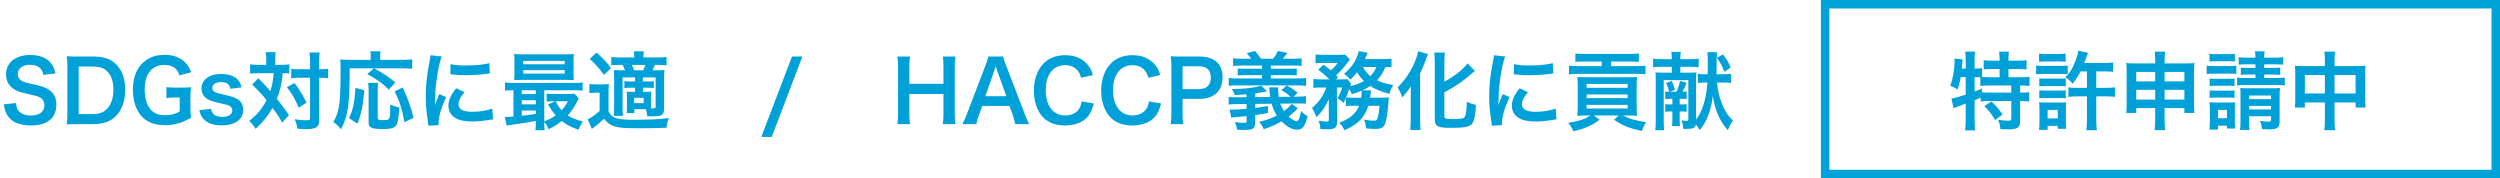
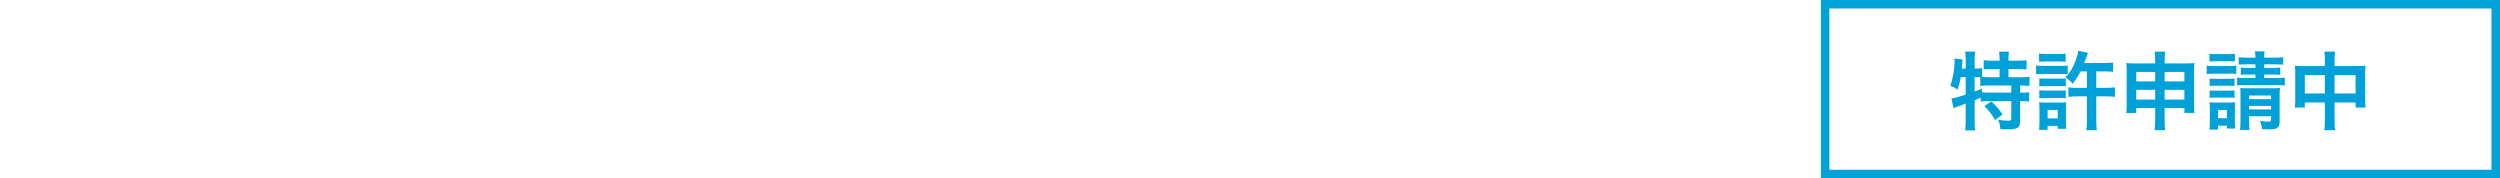
<svg xmlns="http://www.w3.org/2000/svg" width="589" height="42" viewBox="0 0 589 42" fill="none">
  <path d="M463.12 18.18H461.94C461.76 19.26 461.56 20.08 461.22 21.12C460.64 20.68 460.18 20.46 459.48 20.22C460.1 18.6 460.5 16.26 460.5 14.28C460.5 14.16 460.48 14.02 460.46 13.78L462.42 14.02C462.34 14.38 462.34 14.42 462.3 15.04L462.26 15.34L462.2 16.16H463.12V13.8C463.12 13.2 463.08 12.7 462.98 12.16H465.34C465.26 12.68 465.22 13.14 465.22 13.8V16.16H465.38C466.1 16.16 466.54 16.12 466.98 16.04V18.14C467.6 18.18 468.1 18.2 468.82 18.2H471.1V16.26H469.42C468.6 16.26 467.96 16.3 467.36 16.36V14.18C467.94 14.26 468.52 14.3 469.42 14.3H471.1V13.68C471.1 13.1 471.06 12.68 470.98 12.18H473.3C473.22 12.64 473.2 13.06 473.2 13.66V14.3H475.36C476.26 14.3 476.86 14.26 477.46 14.18V16.36C476.86 16.3 476.22 16.26 475.36 16.26H473.2V18.2H475.9C476.9 18.2 477.64 18.16 478.16 18.1V20.26C477.54 20.18 476.8 20.14 476.06 20.14H475.94V21.82H476.12C477.08 21.82 477.58 21.8 478.08 21.72V23.92C477.46 23.84 476.92 23.8 476.12 23.8H475.94V28.58C475.94 30.08 475.3 30.48 472.98 30.48C472.64 30.48 471.9 30.46 471.28 30.42C471.22 29.5 471.06 28.9 470.76 28.22C471.9 28.38 472.56 28.44 473.1 28.44C473.74 28.44 473.86 28.34 473.86 27.84V23.8H468.62C467.78 23.8 467.3 23.82 466.66 23.92V23C466.1 23.26 465.74 23.42 465.22 23.64V28.4C465.22 29.28 465.26 30.04 465.34 30.72H462.98C463.06 30.26 463.12 29.3 463.12 28.4V24.42C462.64 24.6 462.2 24.76 461.78 24.9C460.72 25.28 460.48 25.38 460.26 25.48L459.76 23.2C460.48 23.12 461.28 22.9 463.12 22.3V18.18ZM465.22 18.18V21.58C466 21.28 466.26 21.18 466.94 20.88L466.96 21.76C467.42 21.8 468 21.82 468.88 21.82H473.86V20.14H468.82C467.76 20.14 467.16 20.16 466.56 20.26V18.2C466.12 18.18 465.86 18.18 465.54 18.18H465.22ZM467.52 25L469.18 23.9C470.2 24.84 470.96 25.72 471.8 26.96L470.06 28.28C469.26 26.94 468.68 26.18 467.52 25ZM493.88 16.82V20.7H496.1C497 20.7 497.68 20.66 498.28 20.58V22.82C497.66 22.74 496.94 22.7 496.1 22.7H493.88V28.22C493.88 29.22 493.92 29.96 494.02 30.68H491.54C491.64 29.9 491.68 29.18 491.68 28.22V22.7H489.5C488.66 22.7 488.02 22.74 487.32 22.82V20.58C487.84 20.66 488.44 20.7 489.18 20.7H491.68V16.82H490.18C489.58 18 489.22 18.56 488.32 19.72C487.68 18.98 487.3 18.66 486.58 18.2C487.58 17.32 488.48 15.82 489.1 14.02C489.4 13.2 489.58 12.48 489.64 11.96L491.94 12.44C491.84 12.7 491.84 12.7 491.64 13.24C491.52 13.56 491.46 13.76 491.04 14.84H495.68C496.58 14.84 497.24 14.8 497.84 14.72V16.92C497.24 16.86 496.64 16.82 495.7 16.82H493.88ZM480.4 14.56V12.62C480.94 12.7 481.26 12.72 482.06 12.72H485C485.8 12.72 486.12 12.7 486.66 12.62V14.56C486.18 14.5 485.72 14.48 485 14.48H482.06C481.34 14.48 480.9 14.5 480.4 14.56ZM479.7 17.5V15.42C480.18 15.5 480.56 15.52 481.3 15.52H485.56C486.36 15.52 486.74 15.5 487.16 15.44V17.48C486.74 17.44 486.5 17.42 485.64 17.42H481.3C480.58 17.42 480.2 17.44 479.7 17.5ZM480.46 20.34V18.46C480.88 18.5 481.12 18.52 481.78 18.52H485.42C486.08 18.52 486.28 18.52 486.7 18.46V20.34C486.28 20.3 486.06 20.28 485.42 20.28H481.78C481.14 20.28 480.86 20.3 480.46 20.34ZM480.46 23.16V21.28C480.88 21.32 481.12 21.34 481.78 21.34H485.4C486.08 21.34 486.28 21.34 486.7 21.28V23.16C486.28 23.12 486.02 23.1 485.38 23.1H481.76C481.12 23.1 480.92 23.1 480.46 23.16ZM482.42 30.6H480.4C480.46 30.02 480.5 29.36 480.5 28.66V25.68C480.5 25.04 480.48 24.64 480.42 24.08C480.9 24.14 481.34 24.16 481.94 24.16H485.4C486.18 24.16 486.42 24.16 486.78 24.1C486.74 24.52 486.72 24.94 486.72 25.56V28.7C486.72 29.26 486.74 29.76 486.82 30.34H484.8V29.66H482.42V30.6ZM482.42 25.9V27.9H484.8V25.9H482.42ZM507.76 25.46H503.3V26.6H500.94C501.02 25.98 501.04 25.42 501.04 24.54V16.78C501.04 15.96 501.02 15.46 500.94 14.86C501.68 14.92 502.16 14.94 503.16 14.94H507.76V14.36C507.76 13.32 507.74 12.84 507.64 12.18H510.12C510.02 12.78 509.98 13.32 509.98 14.28V14.94H514.72C515.86 14.94 516.3 14.92 517.02 14.86C516.94 15.46 516.92 15.9 516.92 16.76V24.54C516.92 25.5 516.94 26.02 517.02 26.6H514.64V25.46H509.98V28.16C509.98 29.36 510.02 29.96 510.12 30.66H507.62C507.72 29.88 507.76 29.3 507.76 28.16V25.46ZM507.76 16.94H503.3V19.18H507.76V16.94ZM509.98 16.94V19.18H514.64V16.94H509.98ZM507.76 21.16H503.3V23.46H507.76V21.16ZM509.98 21.16V23.46H514.64V21.16H509.98ZM531.38 15.16H529.34C528.34 15.16 527.98 15.18 527.44 15.24V13.46C528.02 13.56 528.38 13.58 529.34 13.58H531.38C531.38 12.9 531.36 12.6 531.26 12.1H533.56C533.46 12.6 533.44 12.86 533.44 13.58H535.98C536.98 13.58 537.34 13.56 537.92 13.46V15.24C537.4 15.18 536.92 15.16 535.98 15.16H533.44V16H535.56C536.4 16 536.74 15.98 537.22 15.92V17.64C536.68 17.58 536.36 17.56 535.52 17.56H533.44V18.38H536.32C537.28 18.38 537.72 18.36 538.3 18.26V20.14C537.7 20.04 537.24 20.02 536.32 20.02H529.08C528.12 20.02 527.68 20.04 527.06 20.14V18.26C527.52 18.36 528.04 18.38 529.08 18.38H531.38V17.56H529.62C528.84 17.56 528.48 17.58 527.94 17.64V15.92C528.46 15.98 528.84 16 529.64 16H531.38V15.16ZM529.88 27.4V28.34C529.88 29.3 529.92 30.04 530 30.62H527.74C527.84 30.02 527.86 29.5 527.86 28.34V22.44C527.86 21.7 527.84 21.3 527.8 20.74C528.32 20.78 528.66 20.8 529.4 20.8H535.36C536.28 20.8 536.7 20.78 537.16 20.72C537.1 21.24 537.08 21.82 537.08 22.78V28.54C537.08 30.1 536.58 30.48 534.56 30.48C533.94 30.48 533.6 30.46 532.94 30.42C532.82 29.56 532.72 29.16 532.46 28.48C533.04 28.58 533.96 28.66 534.4 28.66C534.94 28.66 535.06 28.56 535.06 28.08V27.4H529.88ZM529.88 25.78H535.06V24.96H529.88V25.78ZM529.88 23.36H535.06V22.5H529.88V23.36ZM520.56 14.5V12.66C521.06 12.74 521.38 12.76 522.18 12.76H524.92C525.7 12.76 526.02 12.74 526.54 12.66V14.5C526 14.44 525.64 14.42 524.92 14.42H522.18C521.48 14.42 521.06 14.44 520.56 14.5ZM519.9 17.44V15.46C520.38 15.54 520.76 15.56 521.5 15.56H525.28C526.1 15.56 526.44 15.54 526.88 15.48V17.42C526.44 17.38 526.16 17.36 525.36 17.36H521.5C520.8 17.36 520.38 17.38 519.9 17.44ZM520.6 20.26V18.5C520.98 18.54 521.24 18.56 521.86 18.56H525.24C525.88 18.56 526.12 18.54 526.46 18.5V20.26C526.08 20.22 525.82 20.2 525.24 20.2H521.86C521.24 20.2 520.98 20.22 520.6 20.26ZM520.6 23.06V21.3C520.96 21.34 521.26 21.36 521.86 21.36H525.22C525.86 21.36 526.12 21.34 526.46 21.3V23.06C526.1 23.02 525.82 23 525.2 23H521.84C521.24 23 520.98 23.02 520.6 23.06ZM522.56 30.54H520.54C520.6 29.92 520.64 29.24 520.64 28.58V25.66C520.64 24.98 520.62 24.58 520.56 24.08C521.02 24.14 521.4 24.16 522.12 24.16H525.24C525.96 24.16 526.3 24.14 526.6 24.1C526.56 24.5 526.54 24.8 526.54 25.56V28.7C526.54 29.48 526.56 29.82 526.62 30.28H524.66V29.6H522.56V30.54ZM522.56 25.9V27.84H524.66V25.9H522.56ZM547.74 15.56V14.34C547.74 13.3 547.72 12.82 547.62 12.16H550.14C550.06 12.78 550.02 13.3 550.02 14.26V15.56H555.5C556.38 15.56 556.8 15.54 557.32 15.48C557.26 16.04 557.24 16.46 557.24 17.24V23.34C557.24 24.24 557.26 24.76 557.34 25.34H554.98V24.14H550.02V28.2C550.02 29.4 550.06 29.98 550.16 30.68H547.6C547.7 29.94 547.74 29.32 547.74 28.2V24.14H543.02V25.34H540.66C540.74 24.68 540.76 24.18 540.76 23.34V17.22C540.76 16.48 540.74 16.12 540.68 15.48C541.26 15.54 541.68 15.56 542.48 15.56H547.74ZM547.74 17.68H543.02V22.02H547.74V17.68ZM550.02 22.02H554.98V17.68H550.02V22.02Z" fill="#00A1D8" />
  <rect x="430" y="1" width="158" height="40" stroke="#00A2D7" stroke-width="2" />
-   <path d="M0.9 24.58L3.78 24.28C3.86 25.18 3.98 25.58 4.34 26.04C4.92 26.8 5.96 27.22 7.26 27.22C9.26 27.22 10.46 26.32 10.46 24.82C10.46 24 10.08 23.32 9.46 22.98C8.86 22.66 8.74 22.64 5.98 22C4.48 21.66 3.68 21.34 2.96 20.78C1.94 19.98 1.42 18.88 1.42 17.54C1.42 14.76 3.66 12.96 7.1 12.96C9.38 12.96 11.1 13.66 12.08 14.98C12.58 15.64 12.82 16.24 13.06 17.3L10.2 17.64C10.08 16.96 9.94 16.62 9.6 16.22C9.08 15.6 8.2 15.26 7.1 15.26C5.36 15.26 4.18 16.14 4.18 17.44C4.18 18.28 4.62 18.86 5.54 19.26C5.98 19.44 6.14 19.48 8.36 19.98C9.94 20.32 10.9 20.7 11.62 21.2C12.76 22.04 13.28 23.14 13.28 24.64C13.28 26.06 12.84 27.22 12.02 28.04C10.96 29.06 9.38 29.56 7.24 29.56C5.6 29.56 4 29.16 3.04 28.52C2.24 27.98 1.66 27.22 1.28 26.24C1.1 25.78 1.02 25.4 0.9 24.58ZM15.877 26.66V15.86C15.877 14.74 15.837 14.14 15.717 13.26C16.517 13.3 16.997 13.32 18.257 13.32H21.877C24.377 13.32 25.997 13.84 27.277 15.08C28.737 16.46 29.497 18.54 29.497 21.14C29.497 23.86 28.697 26.02 27.137 27.5C25.857 28.7 24.257 29.24 21.897 29.24H18.257C17.037 29.24 16.537 29.26 15.717 29.3C15.837 28.48 15.877 27.86 15.877 26.66ZM18.537 26.88H21.717C23.357 26.88 24.417 26.5 25.257 25.6C26.217 24.58 26.717 23.04 26.717 21.16C26.717 19.26 26.257 17.84 25.337 16.88C24.517 16.02 23.477 15.68 21.737 15.68H18.537V26.88ZM44.87 23.04V25.14C44.87 26.32 44.89 26.86 45.01 27.74C43.59 28.52 42.87 28.84 41.81 29.12C40.91 29.36 39.85 29.5 38.87 29.5C36.37 29.5 34.45 28.72 33.19 27.2C31.97 25.76 31.31 23.6 31.31 21.12C31.31 17.94 32.43 15.5 34.51 14.1C35.75 13.28 37.11 12.92 38.95 12.92C40.77 12.92 42.43 13.54 43.55 14.64C44.25 15.32 44.61 15.9 45.03 17.02L42.29 17.76C41.63 15.94 40.67 15.3 38.61 15.3C37.43 15.3 36.33 15.74 35.57 16.52C34.57 17.56 34.09 19.04 34.09 21.08C34.09 23.14 34.55 24.7 35.45 25.76C36.27 26.72 37.35 27.14 38.93 27.14C40.29 27.14 41.31 26.88 42.33 26.24V22.98H41.25C40.23 22.98 39.81 23 39.21 23.1V20.52C39.93 20.62 40.37 20.64 41.61 20.64H42.65C43.57 20.64 44.15 20.62 45.01 20.56C44.91 21.3 44.87 21.92 44.87 23.04ZM46.951 25.98L49.691 25.64C50.031 27 50.771 27.54 52.331 27.54C53.811 27.54 54.731 26.96 54.731 26.02C54.731 25.62 54.531 25.24 54.211 25.02C53.831 24.76 53.711 24.74 52.111 24.38C50.531 24.04 49.911 23.84 49.231 23.52C48.091 22.98 47.471 22.02 47.471 20.86C47.471 20.16 47.691 19.5 48.091 19C48.911 17.96 50.271 17.44 52.091 17.44C53.731 17.44 55.031 17.84 55.851 18.6C56.371 19.1 56.651 19.6 56.931 20.58L54.291 20.92C54.071 19.82 53.391 19.34 52.091 19.34C50.851 19.34 50.011 19.9 50.011 20.74C50.011 21.12 50.231 21.46 50.631 21.68C51.071 21.9 51.491 22.02 52.631 22.28C54.671 22.72 55.491 23 56.151 23.5C56.931 24.06 57.311 24.88 57.311 25.98C57.311 26.8 56.931 27.68 56.331 28.24C55.411 29.1 54.011 29.54 52.191 29.54C50.131 29.54 48.591 28.92 47.731 27.76C47.371 27.28 47.191 26.88 46.951 25.98ZM62.726 15.28V14.16C62.726 13.26 62.706 12.82 62.606 12.28H64.926C64.866 12.82 64.826 13.36 64.826 14.16V15.28H66.246C67.086 15.28 67.566 15.26 68.166 15.16V17.3C67.686 17.26 67.426 17.24 66.606 17.24C66.466 19.32 66.006 21.34 65.246 23.3C66.506 24.9 66.666 25.12 68.086 27.12L66.506 28.88C65.666 27.44 65.366 26.98 64.206 25.42C63.086 27.36 62.066 28.62 60.226 30.36C59.686 29.48 59.366 29.1 58.706 28.5C60.546 27.08 61.726 25.66 62.806 23.6C61.886 22.44 60.786 21.24 59.406 19.92L60.866 18.44C61.266 18.84 61.266 18.84 62.446 20.06C62.606 20.22 62.946 20.6 63.706 21.48C64.106 20.18 64.386 18.68 64.486 17.24H60.786C60.046 17.24 59.486 17.26 58.926 17.34V15.16C59.526 15.24 60.126 15.28 60.906 15.28H62.726ZM73.046 18.32H70.506C69.646 18.32 69.166 18.34 68.606 18.42V16.22C69.146 16.3 69.626 16.32 70.506 16.32H73.046V14.74C73.046 13.56 73.006 12.92 72.906 12.36H75.306C75.226 12.98 75.186 13.66 75.186 14.74V16.32H75.426C76.266 16.32 76.806 16.28 77.306 16.2V18.44C77.146 18.42 77.146 18.42 76.846 18.38C76.646 18.34 75.986 18.32 75.446 18.32H75.186V27.98C75.186 29.02 75.126 29.36 74.826 29.72C74.446 30.2 73.726 30.4 72.406 30.4C71.586 30.4 70.846 30.38 70.046 30.32C69.906 29.32 69.766 28.82 69.426 28.1C70.146 28.22 71.346 28.34 71.846 28.34C72.926 28.34 73.046 28.28 73.046 27.86V18.32ZM67.586 20.54L69.386 19.56C70.726 21.38 71.286 22.3 72.206 24.18L70.386 25.38C69.446 23.18 68.786 22.02 67.586 20.54ZM88.066 16.1H82.386C82.366 24.8 82.006 27.34 80.326 30.46C79.686 29.66 79.286 29.28 78.526 28.74C79.266 27.44 79.566 26.64 79.826 25.26C80.106 23.76 80.246 20.84 80.246 16.8C80.246 15.36 80.226 14.68 80.166 14C80.826 14.08 81.386 14.1 82.246 14.1H87.346V13.22C87.346 12.78 87.326 12.46 87.246 12.08H89.666C89.586 12.4 89.566 12.7 89.566 13.24V14.1H94.746C95.846 14.1 96.526 14.06 97.106 13.98V16.2C96.406 16.12 95.786 16.1 94.766 16.1H88.146C90.826 17.6 91.226 17.86 93.146 19.42L91.606 21.12C90.106 19.62 88.966 18.8 86.526 17.46L88.066 16.1ZM84.246 29.14L82.226 27.84C82.846 26.48 83.046 25.88 83.306 24.56C83.546 23.32 83.646 22.48 83.746 20.7L85.826 21.24C85.506 24.94 85.206 26.46 84.246 29.14ZM86.726 19.52H89.086C89.026 19.98 88.986 20.56 88.986 21.4V27.68C88.986 28.22 89.146 28.3 90.346 28.3C91.926 28.3 91.946 28.22 91.946 24.62C92.746 24.98 93.386 25.2 94.066 25.32C93.906 28.06 93.726 29.06 93.286 29.62C92.846 30.18 92.026 30.4 90.326 30.4C87.546 30.4 86.846 30.1 86.846 28.9V21.38C86.846 20.48 86.826 20 86.726 19.52ZM97.426 27.76L95.286 28.78C94.726 25.7 94.226 24.1 92.986 21.54L94.886 20.6C96.206 23.52 96.746 25.04 97.426 27.76ZM103.346 29.48L100.926 29.62C100.906 29.26 100.886 29.14 100.826 28.68C100.446 26.26 100.306 24.72 100.306 22.7C100.306 20.12 100.546 17.84 101.126 14.88C101.346 13.76 101.386 13.56 101.426 13.02L104.066 13.3C103.586 14.48 103.126 16.72 102.806 19.28C102.606 20.78 102.526 21.96 102.506 23.7C102.506 24.14 102.486 24.3 102.466 24.8C102.686 24.1 102.726 23.96 103.506 22.16L105.106 22.88C104.006 25.2 103.326 27.52 103.326 28.94C103.326 29.06 103.326 29.22 103.346 29.48ZM106.106 17.5L106.146 15.1C107.046 15.34 108.106 15.42 109.846 15.42C112.066 15.42 113.966 15.24 115.286 14.88L115.406 17.3C115.246 17.32 114.946 17.36 113.986 17.48C112.706 17.64 111.186 17.72 109.706 17.72C108.246 17.72 108.226 17.72 106.106 17.5ZM107.486 20.8L109.446 21.72C108.446 22.88 108.026 23.74 108.026 24.6C108.026 25.74 109.126 26.34 111.206 26.34C112.966 26.34 114.706 26.06 115.966 25.58L116.166 28.12C115.886 28.14 115.806 28.16 115.346 28.24C113.746 28.5 112.526 28.62 111.206 28.62C108.726 28.62 107.126 28.06 106.246 26.88C105.866 26.38 105.646 25.64 105.646 24.92C105.646 23.62 106.246 22.28 107.486 20.8ZM126.246 28.66V28.48C124.346 28.84 124.346 28.84 122.186 29.16C120.586 29.38 119.886 29.5 119.386 29.6L118.926 27.54C119.066 27.56 119.146 27.56 119.246 27.56C119.566 27.56 120.126 27.52 120.966 27.46V21.26C120.086 21.26 119.586 21.28 118.986 21.36V19.42C119.526 19.52 120.046 19.54 121.046 19.54H135.186C136.206 19.54 136.706 19.52 137.266 19.42V21.36C136.626 21.28 136.146 21.26 135.166 21.26H128.226V28.58C129.266 28.2 130.166 27.74 130.926 27.16C130.226 26.36 129.826 25.8 129.106 24.62L130.806 23.86H130.286C129.646 23.86 129.286 23.88 128.786 23.94V22.06C129.246 22.12 129.646 22.14 130.466 22.14H133.826C134.506 22.14 135.006 22.12 135.326 22.06L136.366 23.2C136.226 23.4 136.186 23.48 136.046 23.78C135.386 25.1 134.586 26.3 133.766 27.2C134.666 27.78 135.766 28.22 137.306 28.62C136.906 29.22 136.586 29.84 136.286 30.58C134.166 29.76 133.606 29.46 132.366 28.5C131.366 29.32 130.566 29.82 129.266 30.44C129.006 29.8 128.666 29.22 128.226 28.76C128.226 29.58 128.246 30.16 128.326 30.68H126.126C126.206 30.2 126.246 29.66 126.246 28.66ZM126.246 26.84V26.04H122.926V27.28C123.906 27.18 124.366 27.12 126.246 26.84ZM126.246 24.58V23.62H122.926V24.58H126.246ZM126.246 22.16V21.26H122.926V22.16H126.246ZM133.806 23.86H130.906C131.446 24.88 131.726 25.32 132.326 25.96C132.946 25.32 133.286 24.82 133.806 23.86ZM135.126 14.46V17.14C135.126 17.92 135.146 18.4 135.206 18.88C134.746 18.84 134.026 18.82 133.346 18.82H123.186C122.286 18.82 121.746 18.84 121.126 18.88C121.186 18.38 121.206 17.88 121.206 17.16V14.46C121.206 13.72 121.186 13.22 121.126 12.72C121.786 12.78 122.326 12.8 123.246 12.8H133.086C134.006 12.8 134.526 12.78 135.206 12.72C135.146 13.2 135.126 13.68 135.126 14.46ZM123.266 14.34V15.14H133.046V14.34H123.266ZM123.266 16.52V17.34H133.046V16.52H123.266ZM152.146 25.72H149.446V26.64H147.646C147.686 26.22 147.706 25.88 147.706 25.32V22.9C147.706 22.28 147.686 22.02 147.646 21.58C147.986 21.62 148.306 21.64 149.046 21.64H149.626V20.66H148.746C148.086 20.66 147.646 20.68 147.106 20.74V19.12C147.606 19.18 148.066 19.2 148.746 19.2H149.626V18.24H146.686V25.04C146.686 25.96 146.706 26.92 146.766 27.3H144.606C144.646 26.76 144.686 25.88 144.686 25.04V18.58C144.686 17.54 144.666 17.14 144.626 16.5C145.206 16.54 145.686 16.56 146.706 16.56H147.266C147.066 16.08 146.906 15.72 146.686 15.3H146.086C145.026 15.3 144.626 15.32 144.026 15.38V13.42C144.606 13.5 145.186 13.54 146.126 13.54H149.446C149.426 12.84 149.406 12.58 149.326 12.1H151.686C151.606 12.58 151.586 12.82 151.566 13.54H154.986C155.926 13.54 156.486 13.5 157.046 13.42V15.4C156.486 15.32 155.946 15.3 155.106 15.3H154.306C154.106 15.78 154.106 15.78 153.706 16.56H154.586C155.486 16.56 155.966 16.54 156.546 16.48C156.486 17.08 156.466 17.56 156.466 18.62V25.48C156.466 26.56 156.206 27.02 155.506 27.24C155.146 27.36 154.386 27.42 153.246 27.42C153.126 27.42 152.866 27.42 152.506 27.4C152.406 26.62 152.346 26.42 152.146 25.72ZM153.366 22.92V24.66C153.366 25.12 153.366 25.38 153.366 25.54C153.566 25.54 153.666 25.54 153.706 25.54C154.346 25.54 154.466 25.48 154.466 25.12V18.24H151.466V19.2H152.386C153.066 19.2 153.546 19.18 154.046 19.12V20.74C153.486 20.68 153.066 20.66 152.386 20.66H151.466V21.64H152.086C152.686 21.64 153.046 21.62 153.426 21.58C153.386 21.96 153.366 22.36 153.366 22.92ZM149.406 16.56H151.566C151.706 16.24 151.866 15.84 152.066 15.3H148.866C149.106 15.78 149.106 15.78 149.406 16.56ZM149.406 23.06V24.3H151.646V23.06H149.406ZM138.946 13.88L140.546 12.38C142.026 13.72 142.766 14.48 143.966 16.02L142.306 17.64C141.106 16 140.246 15.04 138.946 13.88ZM138.866 21.94V19.78C139.366 19.86 139.686 19.88 140.466 19.88H141.926C142.526 19.88 142.966 19.86 143.446 19.78C143.386 20.4 143.366 20.9 143.366 21.96V26.28C143.666 26.82 143.886 27.08 144.226 27.34C144.646 27.64 145.086 27.84 145.526 27.94C146.426 28.12 147.466 28.22 148.766 28.22C152.786 28.22 155.386 28.1 157.606 27.82C157.226 28.78 157.166 29 157.006 30.1C155.026 30.18 152.826 30.22 150.626 30.22C147.246 30.22 145.926 30.12 144.846 29.8C143.846 29.5 143.066 28.96 142.306 27.98C141.486 28.78 140.646 29.48 139.446 30.38L138.466 28.1C139.206 27.8 140.226 27.08 141.266 26.14V21.84H140.206C139.666 21.84 139.346 21.86 138.866 21.94Z" fill="#00A1D8" />
-   <path d="M186.6 13.32H189.04L181.82 32.26H179.36L186.6 13.32Z" fill="#00A1D8" />
-   <path d="M222.12 13.32H225.1C224.98 14.14 224.94 14.74 224.94 15.88V26.66C224.94 27.82 224.98 28.4 225.1 29.24H222.12C222.24 28.46 222.28 27.84 222.28 26.66V22.14H214.24V26.66C214.24 27.82 214.28 28.42 214.4 29.24H211.42C211.54 28.48 211.58 27.84 211.58 26.66V15.9C211.58 14.72 211.54 14.1 211.42 13.32H214.4C214.28 14.16 214.24 14.82 214.24 15.88V19.74H222.28V15.9C222.28 14.76 222.24 14.04 222.12 13.32ZM242.463 29.24H239.183C239.063 28.58 238.843 27.72 238.623 27.14L237.823 24.96H231.423L230.623 27.14C230.263 28.1 230.183 28.4 230.023 29.24H226.743C227.043 28.7 227.443 27.8 227.803 26.88L232.203 15.34C232.583 14.34 232.743 13.84 232.843 13.32H236.323C236.423 13.8 236.543 14.12 237.003 15.34L241.443 26.88C241.943 28.16 242.183 28.72 242.463 29.24ZM237.103 22.66L234.963 16.74C234.883 16.52 234.823 16.28 234.603 15.62C234.283 16.56 234.283 16.56 234.223 16.74L232.143 22.66H237.103ZM254.836 23.88L257.696 24.38C257.316 25.82 256.956 26.6 256.356 27.38C255.216 28.78 253.296 29.56 250.896 29.56C248.716 29.56 246.976 28.9 245.756 27.64C244.356 26.18 243.576 23.92 243.576 21.36C243.576 18.72 244.416 16.4 245.916 14.9C247.116 13.68 248.916 13 250.916 13C252.476 13 253.656 13.3 254.756 13.96C255.656 14.52 256.376 15.26 256.876 16.14C257.116 16.56 257.256 16.92 257.496 17.68L254.716 18.32C254.436 17.44 254.256 17.06 253.856 16.6C253.176 15.78 252.176 15.36 250.936 15.36C248.096 15.36 246.376 17.58 246.376 21.26C246.376 24.92 248.136 27.2 250.936 27.2C252.336 27.2 253.536 26.66 254.176 25.72C254.516 25.22 254.676 24.8 254.836 23.88ZM270.695 23.88L273.555 24.38C273.175 25.82 272.815 26.6 272.215 27.38C271.075 28.78 269.155 29.56 266.755 29.56C264.575 29.56 262.835 28.9 261.615 27.64C260.215 26.18 259.435 23.92 259.435 21.36C259.435 18.72 260.275 16.4 261.775 14.9C262.975 13.68 264.775 13 266.775 13C268.335 13 269.515 13.3 270.615 13.96C271.515 14.52 272.235 15.26 272.735 16.14C272.975 16.56 273.115 16.92 273.355 17.68L270.575 18.32C270.295 17.44 270.115 17.06 269.715 16.6C269.035 15.78 268.035 15.36 266.795 15.36C263.955 15.36 262.235 17.58 262.235 21.26C262.235 24.92 263.995 27.2 266.795 27.2C268.195 27.2 269.395 26.66 270.035 25.72C270.375 25.22 270.535 24.8 270.695 23.88ZM278.775 29.24H275.815C275.935 28.44 275.975 27.74 275.975 26.66V15.84C275.975 14.88 275.935 14.16 275.815 13.26C276.675 13.3 277.295 13.32 278.355 13.32H282.535C284.475 13.32 285.835 13.78 286.795 14.74C287.615 15.54 288.035 16.74 288.035 18.18C288.035 19.7 287.575 20.94 286.695 21.86C285.715 22.84 284.355 23.3 282.435 23.3H278.615V26.64C278.615 27.72 278.655 28.48 278.775 29.24ZM278.615 21H282.435C284.275 21 285.275 20.02 285.275 18.26C285.275 17.46 285.055 16.8 284.615 16.34C284.155 15.84 283.495 15.62 282.435 15.62H278.615V21ZM304.273 24.46L305.793 25.52C305.613 25.64 305.613 25.64 305.253 26.02C304.673 26.58 304.253 26.96 303.593 27.46C304.273 28.1 305.053 28.56 305.433 28.56C305.913 28.56 306.173 28.02 306.553 26.16C307.033 26.7 307.533 27.1 308.093 27.38C307.433 29.8 306.853 30.56 305.653 30.56C304.473 30.56 303.273 29.92 301.913 28.58C300.453 29.42 299.333 29.92 297.753 30.44C297.453 29.76 297.133 29.26 296.633 28.7C298.113 28.4 299.533 27.9 300.813 27.22C300.233 26.28 299.913 25.58 299.593 24.44L295.733 24.48V25.44C297.193 25.24 297.313 25.22 298.733 24.98V26.62C297.573 26.84 296.853 26.96 295.733 27.1V28.86C295.733 30.28 295.233 30.62 293.193 30.62C292.693 30.62 292.513 30.62 291.453 30.56C291.373 29.92 291.233 29.44 290.933 28.76C291.793 28.88 292.513 28.94 293.033 28.94C293.613 28.94 293.693 28.9 293.693 28.54V27.34C293.213 27.4 293.013 27.42 292.613 27.46C291.813 27.52 291.253 27.58 291.053 27.6C290.773 27.64 290.773 27.64 290.453 27.66C290.333 27.68 290.233 27.7 290.073 27.74L289.713 25.8C290.053 25.82 290.233 25.82 290.353 25.82C291.053 25.82 291.813 25.78 293.693 25.64V24.5L291.413 24.52C290.513 24.52 290.053 24.56 289.473 24.64V22.82C290.033 22.9 290.433 22.92 291.073 22.92C291.193 22.92 291.293 22.92 291.413 22.92L293.693 22.9V22.22C292.893 22.28 292.893 22.28 290.913 22.4C290.653 21.64 290.493 21.34 290.133 20.98C292.313 20.98 294.593 20.78 295.933 20.5C296.273 20.42 296.653 20.32 297.113 20.18L298.553 21.52C296.633 21.88 296.613 21.88 295.733 22V22.88L299.273 22.84C299.173 22.16 299.153 22.02 299.113 21.58C299.073 21 299.053 20.82 298.993 20.58H301.133C301.113 20.72 301.113 20.76 301.113 20.92C301.113 21.44 301.173 22.08 301.273 22.82L304.113 22.8C303.413 22.2 302.593 21.62 301.893 21.22L303.173 20.14C304.273 20.74 304.893 21.16 305.733 21.86L304.793 22.78H305.553C306.713 22.76 307.153 22.74 307.693 22.64L307.673 24.44C307.313 24.38 307.233 24.38 306.793 24.38H305.553L301.653 24.42C301.913 25.14 302.113 25.56 302.493 26.16C303.393 25.52 303.993 24.94 304.273 24.46ZM292.593 13.84H294.813C294.493 13.4 294.253 13.12 293.713 12.54L295.673 12.02C296.653 13.18 296.653 13.18 297.093 13.84H299.933C300.373 13.32 300.733 12.76 301.113 12L303.313 12.48C302.933 13.02 302.573 13.48 302.213 13.84H304.593C305.693 13.84 306.133 13.82 306.653 13.72V15.54C306.033 15.46 305.553 15.44 304.593 15.44H299.413V16.2H303.533C304.593 16.2 305.033 16.18 305.513 16.12V17.78C304.933 17.72 304.573 17.7 303.533 17.7H299.413V18.48H305.613C306.613 18.48 307.173 18.44 307.713 18.36V20.24C307.133 20.14 306.653 20.12 305.613 20.12H291.593C290.553 20.12 290.033 20.14 289.493 20.22V18.36C290.073 18.46 290.613 18.48 291.593 18.48H297.333V17.7H293.593C292.553 17.7 292.173 17.72 291.613 17.78V16.12C292.113 16.18 292.533 16.2 293.593 16.2H297.333V15.44H292.593C291.653 15.44 291.193 15.46 290.513 15.54V13.72C291.093 13.82 291.553 13.84 292.593 13.84ZM320.213 24.92H318.673C317.893 24.92 317.533 24.94 317.093 25V23.08C316.893 23.58 316.813 23.72 316.553 24.26C315.993 23.7 315.753 23.52 315.093 23.16C315.593 22.34 315.973 21.5 316.233 20.62H314.973L315.013 28.72C315.013 29.34 314.893 29.76 314.593 30.06C314.313 30.32 313.693 30.46 312.733 30.46C312.293 30.46 311.673 30.44 311.073 30.4C311.033 29.64 310.933 29.18 310.653 28.44C311.473 28.58 312.053 28.64 312.433 28.64C312.973 28.64 313.093 28.56 313.073 28.16L313.053 23.38C312.293 25.14 311.373 26.46 310.113 27.62C309.813 26.68 309.573 26.18 309.113 25.44C310.733 24.06 311.633 22.78 312.493 20.62H311.113C310.353 20.62 309.893 20.64 309.433 20.72V18.6C309.933 18.68 310.413 18.7 311.233 18.7H313.233C312.273 17.76 311.493 17.1 310.573 16.44L311.813 15.24C312.933 16.08 313.033 16.14 313.533 16.58C314.193 16.06 314.633 15.56 315.153 14.82H311.673C310.973 14.82 310.473 14.84 309.953 14.9V12.84C310.493 12.9 310.953 12.92 311.833 12.92H315.253C316.273 12.92 316.533 12.9 316.953 12.86L318.033 14.02C317.953 14.12 317.793 14.32 317.593 14.6C316.733 15.78 315.573 17.1 314.793 17.74C314.973 17.94 315.053 18 315.233 18.22L314.793 18.7H315.993C316.693 18.7 317.073 18.68 317.453 18.64L318.313 19.7C318.233 19.86 318.173 20 318.073 20.32C319.333 20.02 320.373 19.62 321.353 19.08C320.653 18.4 320.133 17.76 319.713 17.02C319.233 17.66 318.953 17.96 318.173 18.78C317.713 18.22 317.273 17.84 316.653 17.42C318.153 16.12 318.953 15.08 319.633 13.56C319.913 12.94 320.013 12.66 320.133 12.04L322.213 12.44C322.153 12.54 322.033 12.82 321.913 13.14C321.813 13.4 321.733 13.58 321.573 13.92H325.713C326.653 13.92 327.313 13.88 327.833 13.82V15.86C327.373 15.8 327.013 15.78 326.393 15.78C325.773 17.26 325.353 17.92 324.413 18.92C325.593 19.48 326.533 19.74 328.253 20.04C327.773 20.82 327.633 21.16 327.333 22.12C325.153 21.5 323.993 21.02 322.833 20.26C322.293 20.64 321.833 20.88 320.973 21.28L323.013 21.3C322.993 21.44 322.993 21.44 322.993 21.56C322.973 21.66 322.953 21.78 322.933 21.92C322.933 22.02 322.913 22.06 322.893 22.24C322.873 22.52 322.833 22.66 322.793 23.02H325.633C326.513 23.02 326.853 23 327.213 22.94C327.153 23.4 327.153 23.4 327.133 23.82C326.973 26.2 326.713 28.02 326.433 28.84C326.033 30.06 325.513 30.38 323.953 30.38C323.393 30.38 322.753 30.34 321.833 30.24C321.773 29.44 321.673 29 321.373 28.16C322.293 28.34 323.073 28.44 323.673 28.44C324.313 28.44 324.513 28.2 324.733 27.18C324.873 26.52 324.933 25.92 324.993 24.92H322.373C321.513 27.66 319.933 29.3 316.773 30.68C316.413 30 316.073 29.5 315.533 28.9C318.093 27.94 319.413 26.82 320.213 24.92ZM318.793 23.02H320.713C320.773 22.46 320.813 22 320.813 21.52C320.813 21.44 320.813 21.42 320.793 21.36C320.033 21.68 319.613 21.82 318.513 22.18C318.273 21.64 318.173 21.48 317.853 20.98C317.593 21.82 317.433 22.24 317.153 22.96C317.513 23 317.893 23.02 318.793 23.02ZM324.253 15.78H321.113C321.493 16.56 322.053 17.24 322.833 17.94C323.553 17.2 323.873 16.74 324.253 15.78ZM340.293 21.74V27.4C340.293 27.94 340.653 28.06 342.253 28.06C344.053 28.06 344.773 27.94 345.033 27.62C345.373 27.16 345.493 26.38 345.593 23.96C346.373 24.34 347.053 24.58 347.753 24.74C347.593 27.22 347.313 28.54 346.833 29.14C346.213 29.9 345.113 30.12 341.873 30.12C338.633 30.12 338.033 29.78 338.033 27.96V14.78C338.033 13.78 337.993 12.96 337.913 12.38H340.413C340.333 12.98 340.293 13.74 340.293 14.78V19.24C342.593 18.02 344.653 16.4 345.753 14.94L347.493 16.7C347.333 16.82 347.253 16.9 347.053 17.06C344.873 19.02 342.993 20.32 340.293 21.74ZM332.373 28.02V22.58C332.373 21.88 332.373 21.68 332.413 20.34C331.953 21.06 331.133 22.1 330.353 22.94C329.953 21.76 329.893 21.66 329.293 20.58C330.573 19.28 331.233 18.42 332.093 17.02C333.153 15.26 333.893 13.42 334.113 12.06L336.453 12.74C336.273 13.14 336.193 13.36 336.013 13.84C335.553 15.12 335.473 15.3 334.573 17.32V28.06C334.573 28.88 334.613 29.78 334.693 30.62H332.233C332.333 29.74 332.373 28.98 332.373 28.02ZM353.893 29.48L351.473 29.62C351.453 29.26 351.433 29.14 351.373 28.68C350.993 26.26 350.853 24.72 350.853 22.7C350.853 20.12 351.093 17.84 351.673 14.88C351.893 13.76 351.933 13.56 351.973 13.02L354.613 13.3C354.133 14.48 353.673 16.72 353.353 19.28C353.153 20.78 353.073 21.96 353.053 23.7C353.053 24.14 353.033 24.3 353.013 24.8C353.233 24.1 353.273 23.96 354.053 22.16L355.653 22.88C354.553 25.2 353.873 27.52 353.873 28.94C353.873 29.06 353.873 29.22 353.893 29.48ZM356.653 17.5L356.693 15.1C357.593 15.34 358.653 15.42 360.393 15.42C362.613 15.42 364.513 15.24 365.833 14.88L365.953 17.3C365.793 17.32 365.493 17.36 364.533 17.48C363.253 17.64 361.733 17.72 360.253 17.72C358.793 17.72 358.773 17.72 356.653 17.5ZM358.033 20.8L359.993 21.72C358.993 22.88 358.573 23.74 358.573 24.6C358.573 25.74 359.673 26.34 361.753 26.34C363.513 26.34 365.253 26.06 366.513 25.58L366.713 28.12C366.433 28.14 366.353 28.16 365.893 28.24C364.293 28.5 363.073 28.62 361.753 28.62C359.273 28.62 357.673 28.06 356.793 26.88C356.413 26.38 356.193 25.64 356.193 24.92C356.193 23.62 356.793 22.28 358.033 20.8ZM377.373 14.5H373.233C372.213 14.5 371.673 14.52 371.153 14.58V12.6C371.693 12.68 372.293 12.7 373.293 12.7H383.973C384.973 12.7 385.553 12.68 386.113 12.6V14.58C385.653 14.54 384.873 14.5 384.053 14.5H379.573V15.58H385.393C386.013 15.58 386.893 15.56 387.053 15.54C387.473 15.48 387.473 15.48 387.673 15.46V17.5C387.273 17.44 386.193 17.4 385.453 17.4H371.873C370.993 17.4 370.333 17.44 369.653 17.52V15.46C370.253 15.54 370.933 15.58 371.933 15.58H377.373V14.5ZM374.693 27.2H373.753C372.953 27.2 372.313 27.22 371.613 27.3C371.673 26.78 371.713 26.06 371.713 24.94V20.42C371.713 19.46 371.693 19.28 371.613 18.14C372.213 18.18 372.673 18.2 373.693 18.2H383.473C384.593 18.2 385.073 18.18 385.673 18.14C385.593 19.16 385.593 19.44 385.593 20.42V25.02C385.593 26.16 385.613 26.8 385.673 27.3C385.013 27.22 384.393 27.2 383.533 27.2H382.393C383.833 27.98 385.213 28.38 387.833 28.8C387.373 29.48 387.113 30.02 386.813 30.86C383.653 30.14 382.493 29.68 380.273 28.22L381.333 27.2H375.493L376.853 28.2C375.773 29.02 375.193 29.36 374.053 29.86C372.973 30.32 372.253 30.56 370.693 30.94C370.393 30.22 370.133 29.8 369.473 28.94C371.933 28.58 373.513 28.04 374.693 27.2ZM373.813 19.78V20.68H383.473V19.78H373.813ZM373.813 22.26V23.12H383.473V22.26H373.813ZM373.813 24.7V25.56H383.473V24.7H373.813ZM392.333 23.36V21.54C392.633 21.6 392.753 21.6 393.233 21.62C393.073 20.84 392.833 20.18 392.513 19.58L393.873 19.06C394.253 19.92 394.413 20.36 394.613 21.18L393.393 21.62H395.013C395.493 20.42 395.653 19.9 395.793 19.06L397.353 19.52C397.033 20.34 396.913 20.62 396.413 21.62C396.913 21.62 397.073 21.6 397.373 21.54V23.36C397.033 23.3 396.773 23.28 396.253 23.28H395.733V24.6H396.253C396.833 24.6 397.053 24.58 397.373 24.52V26.34C397.033 26.28 396.793 26.26 396.253 26.26H395.733V27.86C395.733 28.74 395.753 29.2 395.813 29.7H393.913C393.993 29.28 394.013 28.84 394.013 27.86V26.26H393.453C392.913 26.26 392.653 26.28 392.333 26.34V24.52C392.653 24.58 392.873 24.6 393.453 24.6H394.013V23.28H393.473C392.933 23.28 392.673 23.3 392.333 23.36ZM395.893 17.12H397.753C398.733 17.12 399.153 17.1 399.653 17.06C399.613 17.66 399.593 18.06 399.593 19.1V28.2C401.133 26.14 401.993 23.28 402.273 19.44H401.973C401.093 19.44 400.613 19.46 400.013 19.56V17.4C400.673 17.48 401.053 17.5 401.953 17.5H402.333L402.353 14.84C402.353 13.68 402.333 12.96 402.253 12.28H404.513C404.453 12.94 404.433 14.08 404.413 17.5H405.893C406.753 17.5 407.253 17.48 407.813 17.38V19.56C407.233 19.46 406.753 19.44 405.913 19.44H404.533C404.673 21.08 404.953 22.42 405.513 23.96C406.273 26 406.993 27.16 408.293 28.4C407.753 29.16 407.473 29.68 407.073 30.66C405.973 29.4 405.333 28.38 404.773 27.08C404.213 25.78 403.833 24.38 403.533 22.54C403.373 24.18 403.033 25.66 402.433 27.22C401.913 28.58 401.353 29.56 400.453 30.64C400.153 30.12 400.033 29.96 399.553 29.34C399.373 30.14 398.813 30.38 397.173 30.38C397.033 30.38 396.873 30.38 396.573 30.36C396.533 29.58 396.433 29.06 396.133 28.34C396.633 28.44 397.073 28.48 397.333 28.48C397.673 28.48 397.773 28.38 397.773 28.02V18.88H391.973V28.16C391.973 29.44 391.993 30.1 392.073 30.68H389.973C390.073 29.98 390.093 29.36 390.093 28.18V19.1C390.093 18.02 390.073 17.62 390.033 17.06C390.573 17.1 390.993 17.12 392.093 17.12H393.873V15.74H391.453C390.613 15.74 389.973 15.78 389.473 15.84V13.82C390.053 13.9 390.673 13.94 391.553 13.94H393.873V13.7C393.873 13.12 393.833 12.7 393.753 12.22H396.013C395.913 12.66 395.893 13 395.893 13.7V13.94H398.113C398.973 13.94 399.613 13.9 400.213 13.82V15.84C399.713 15.78 399.033 15.74 398.193 15.74H395.893V17.12ZM407.773 15.9L406.273 16.92C405.773 15.6 405.333 14.76 404.493 13.62L405.933 12.82C406.793 13.94 407.213 14.64 407.773 15.9Z" fill="#00A1D8" />
</svg>